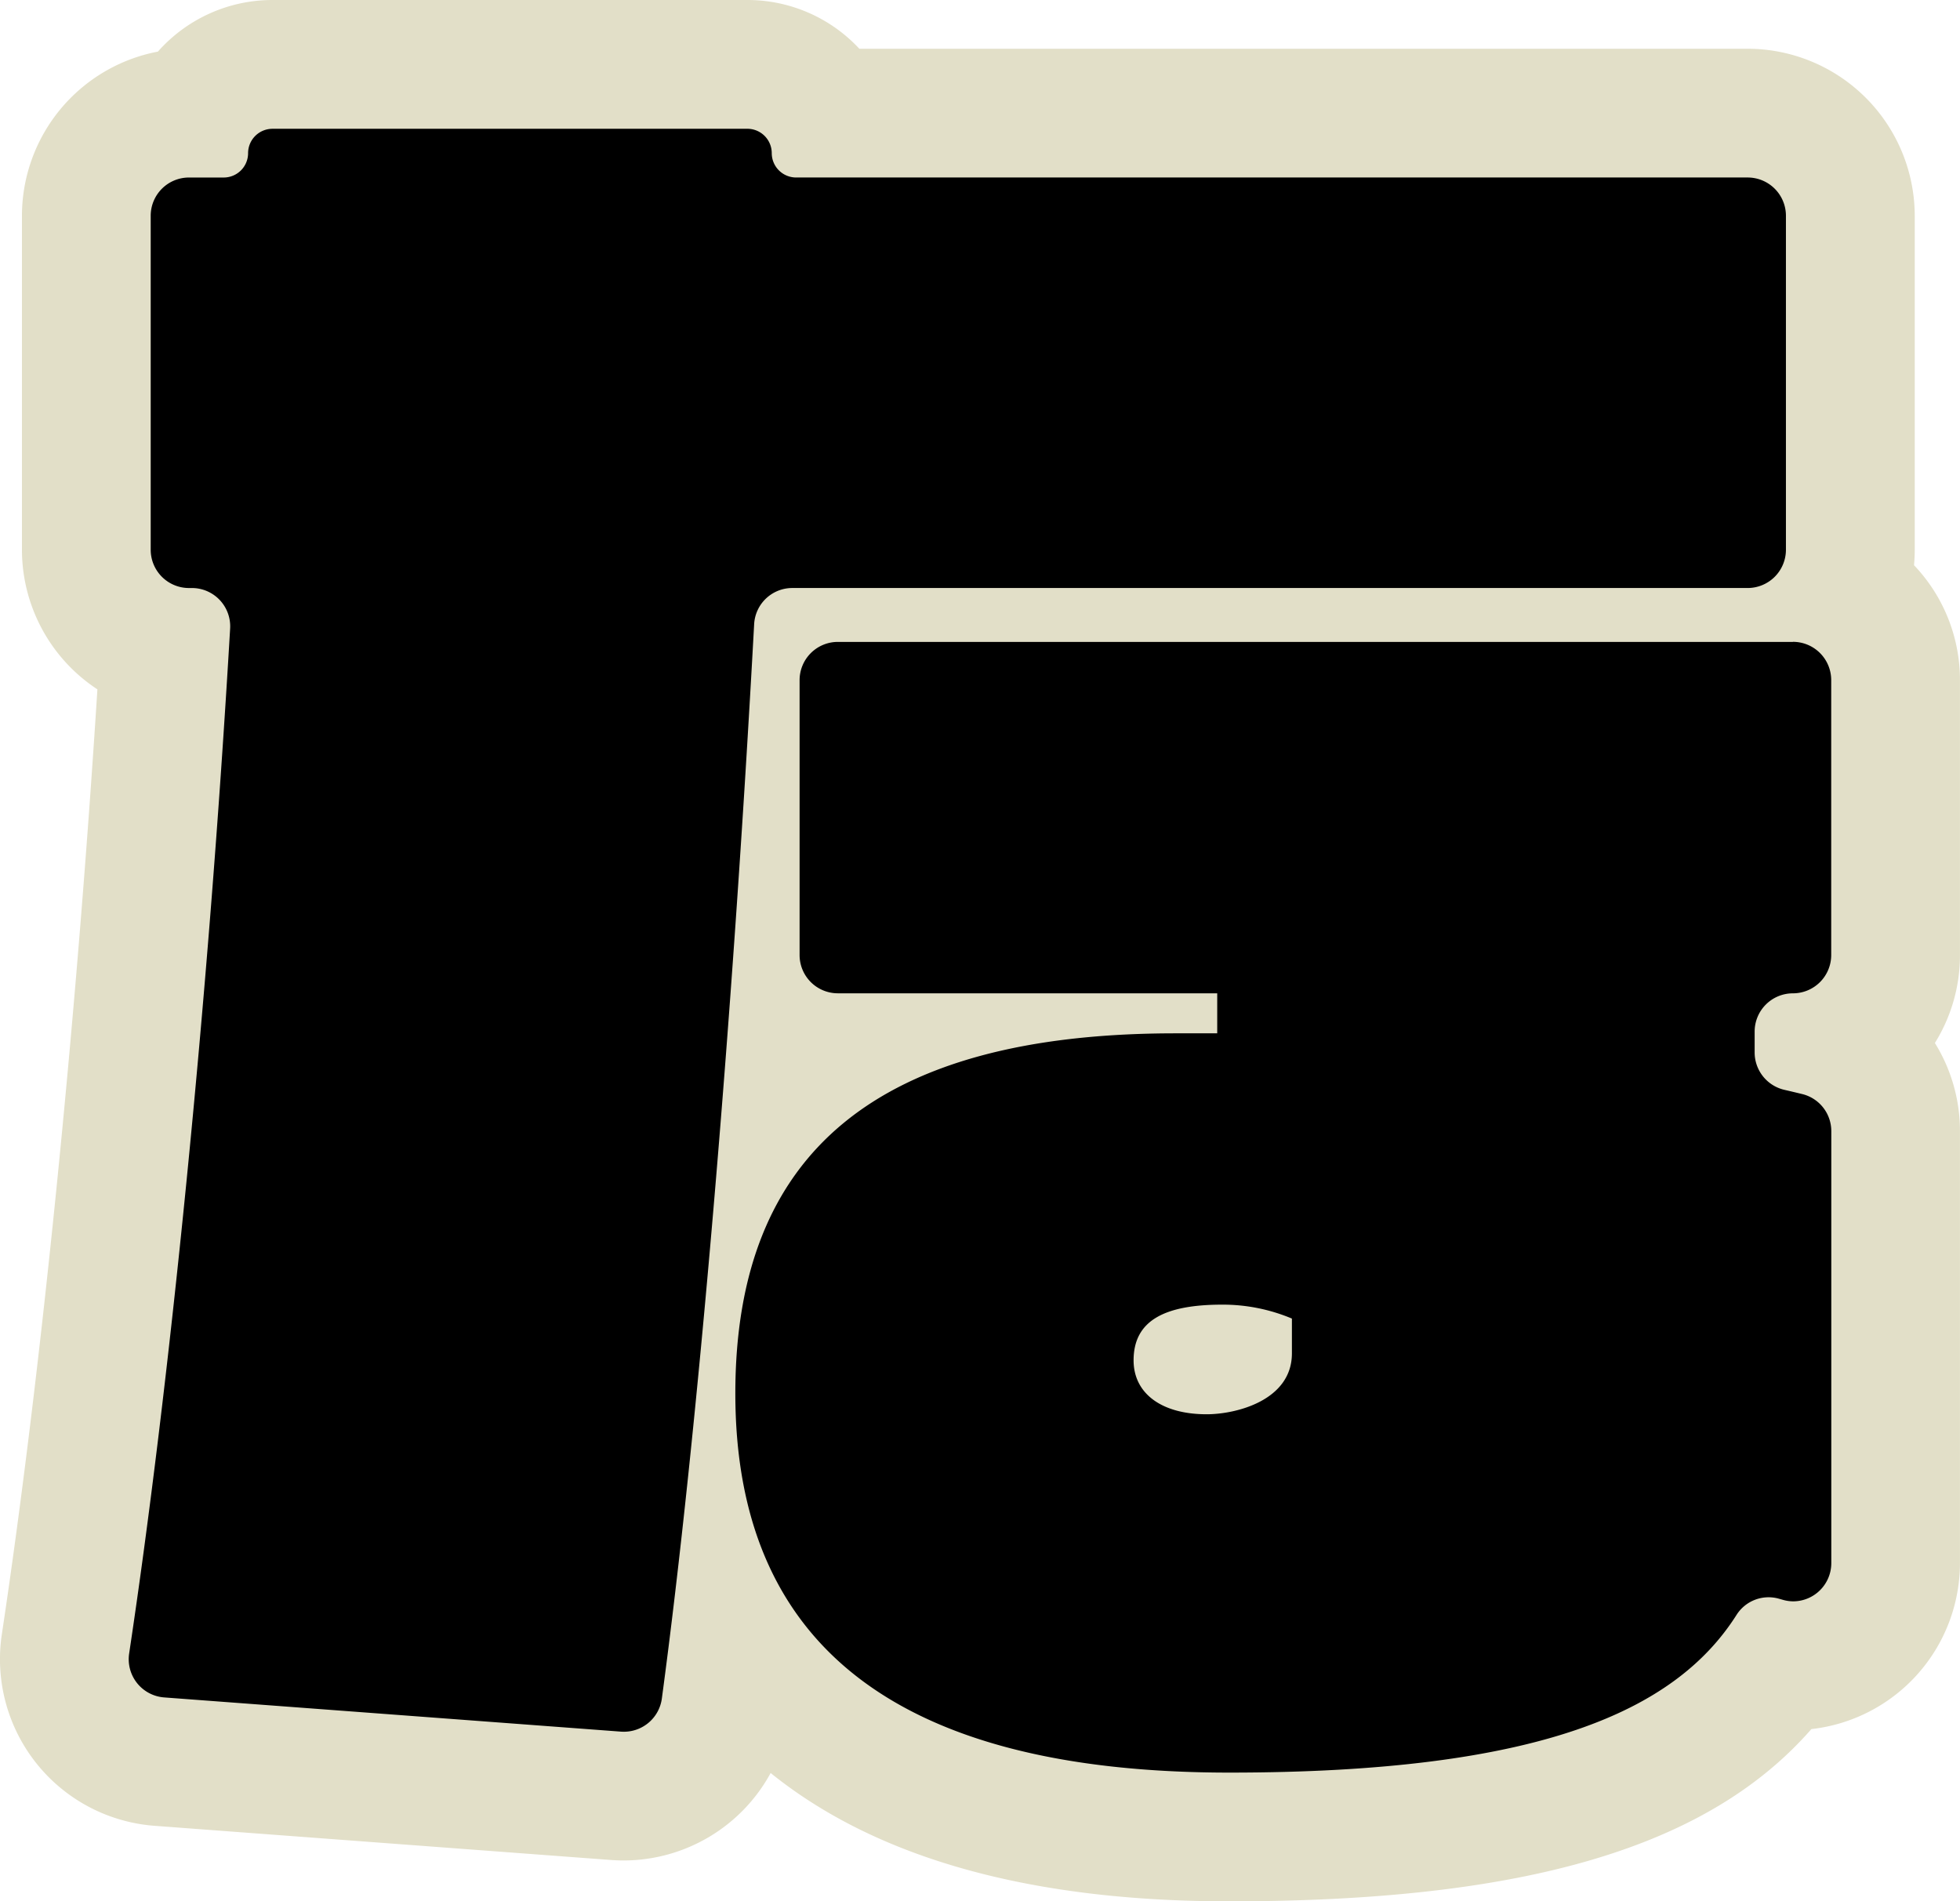
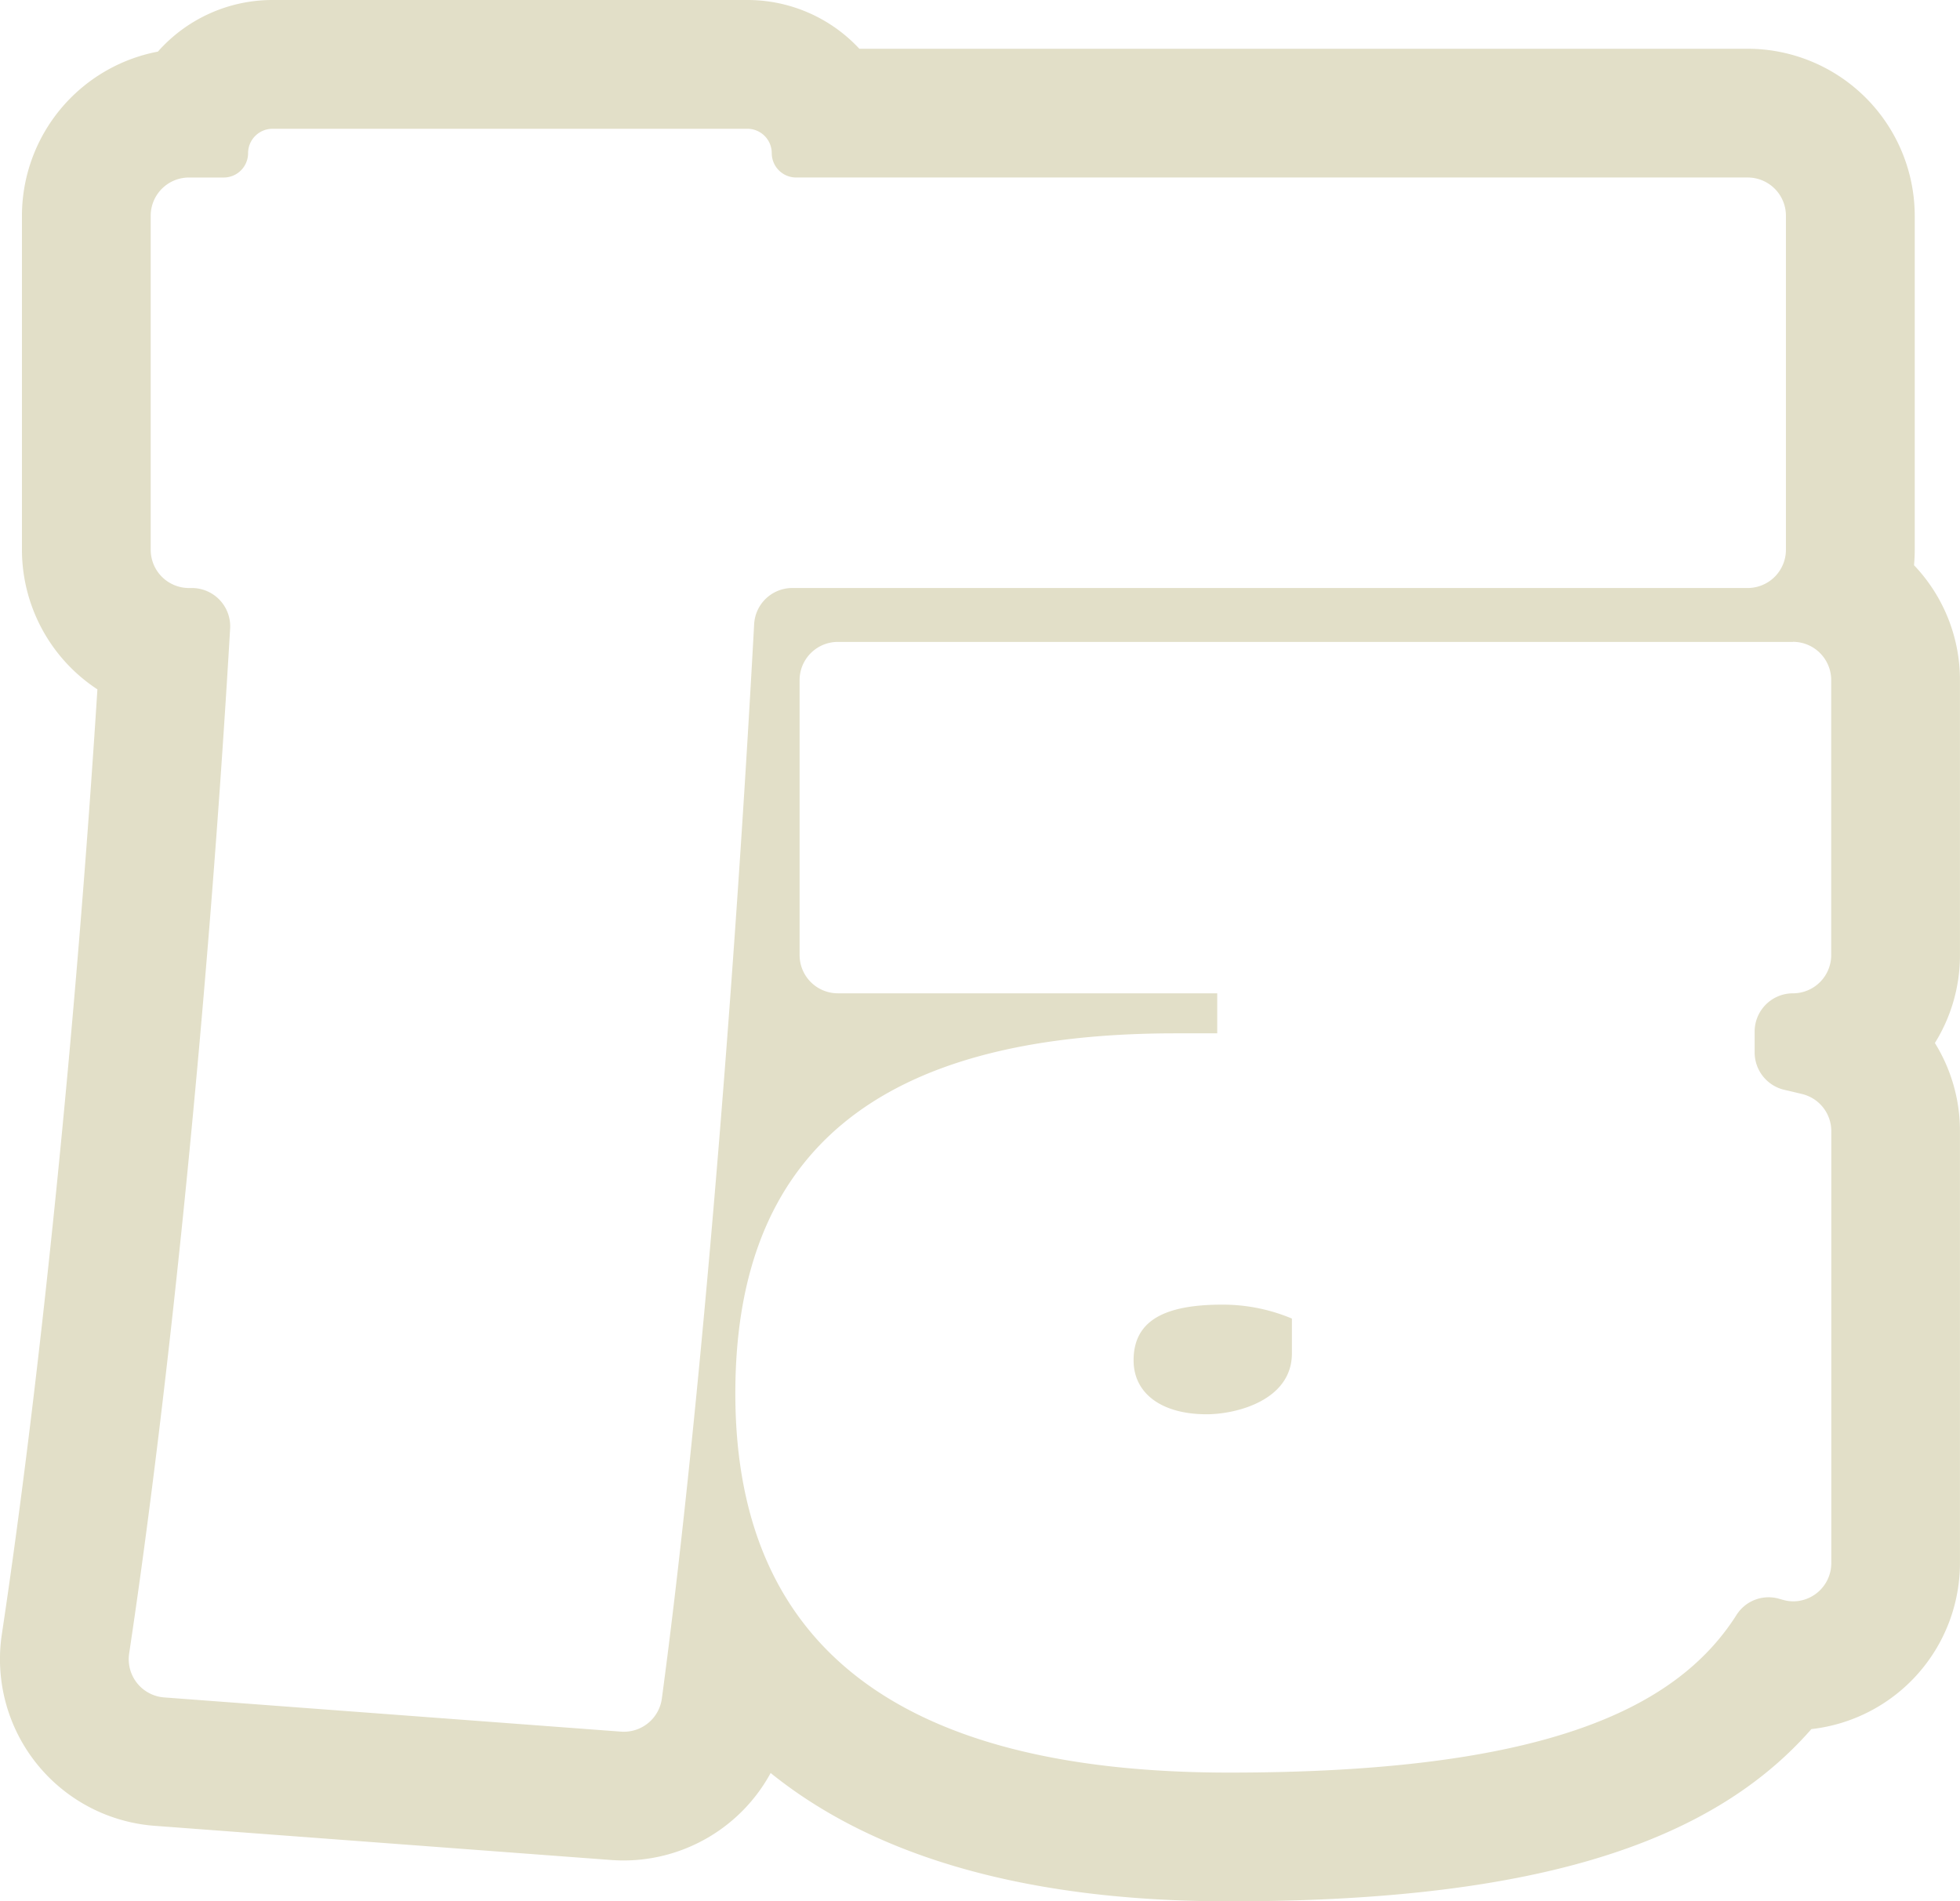
<svg xmlns="http://www.w3.org/2000/svg" id="hero-ttl-txt09" width="110.123" height="106.839" viewBox="0 0 110.123 106.839">
-   <path id="パス_22" data-name="パス 22" d="M425.558,198.837c-15.547,0-23.729-4.872-27.79-11.223q-.252,2.049-.5,3.924a5.787,5.787,0,0,1-5.716,5l-.431-.014L365.445,194.6a5.768,5.768,0,0,1-5.273-6.614c2.292-15.246,4.358-36.048,5.557-55.905a5.76,5.76,0,0,1-4.389-5.577V107.744a5.777,5.777,0,0,1,5.769-5.771h.241a4.993,4.993,0,0,1,4.45-2.739h26.683a4.991,4.991,0,0,1,4.45,2.739h51.752a5.777,5.777,0,0,1,5.769,5.771v18.765a5.73,5.73,0,0,1-.465,2.265,5.776,5.776,0,0,1,3.007,5.065V149.28a5.771,5.771,0,0,1-2.8,4.948,5.756,5.756,0,0,1,2.8,4.955v24.259a5.767,5.767,0,0,1-5.745,5.776,5.568,5.568,0,0,1-.734-.049c-4.841,6.679-14.467,9.669-30.957,9.669M400.764,156.7a19.887,19.887,0,0,1,2.106-1.693,5.673,5.673,0,0,1-1.928-.59q-.09,1.148-.177,2.283" transform="translate(-356.49 -95.618)" />
  <path id="パス_23" data-name="パス 23" d="M400.1,104.471a1.37,1.37,0,0,1,1.369,1.369,1.37,1.37,0,0,0,1.369,1.369H456.3a2.15,2.15,0,0,1,2.151,2.151v18.765a2.151,2.151,0,0,1-2.151,2.151H402.626a2.147,2.147,0,0,0-2.146,2.03c-1.225,22.468-3.187,45.516-5.185,60.368a2.152,2.152,0,0,1-2.129,1.869q-.081,0-.163-.005l-25.672-1.923a2.152,2.152,0,0,1-1.966-2.471c2.243-14.906,4.438-36.453,5.673-57.593a2.151,2.151,0,0,0-2.151-2.274h-.161a2.151,2.151,0,0,1-2.151-2.151V109.361a2.15,2.15,0,0,1,2.151-2.151h1.952a1.37,1.37,0,0,0,1.369-1.369,1.37,1.37,0,0,1,1.369-1.369ZM458.844,133.3a2.151,2.151,0,0,1,2.151,2.151V150.9a2.151,2.151,0,0,1-2.151,2.151,2.151,2.151,0,0,0-2.151,2.149v1.181a2.158,2.158,0,0,0,1.679,2.095c.344.078.675.159,1,.237a2.143,2.143,0,0,1,1.628,2.088v24.26a2.148,2.148,0,0,1-2.127,2.155,2.119,2.119,0,0,1-.575-.08l-.271-.076a2.131,2.131,0,0,0-2.352.919c-3.435,5.413-11.087,8.86-28.493,8.86-18.864,0-27.759-7.33-27.759-21.308,0-13.488,7.918-20.232,24.729-20.232h2.346V153.05H405.184a2.151,2.151,0,0,1-2.151-2.151V135.455a2.151,2.151,0,0,1,2.151-2.151h53.66m-32.938,43.4c1.663,0,4.788-.783,4.788-3.423v-1.954a10.029,10.029,0,0,0-3.909-.783c-3.225,0-4.986.881-4.986,3.13,0,1.856,1.565,3.03,4.106,3.03M400.1,97.235H373.418a8.59,8.59,0,0,0-6.438,2.9,9.4,9.4,0,0,0-7.639,9.224v18.765a9.389,9.389,0,0,0,4.24,7.847c-1.21,18.993-3.187,38.586-5.369,53.094a9.388,9.388,0,0,0,8.58,10.764l25.671,1.923c.235.016.47.025.7.025a9.419,9.419,0,0,0,8.244-4.915c5.251,4.24,13.358,7.211,25.766,7.211,16.59,0,26.878-3.01,32.707-9.678a9.4,9.4,0,0,0,8.349-9.336V160.8a9.383,9.383,0,0,0-1.409-4.958,9.329,9.329,0,0,0,1.409-4.942V135.455a9.356,9.356,0,0,0-2.581-6.46c.025-.286.04-.577.04-.87V109.361a9.4,9.4,0,0,0-9.387-9.387H406.39a8.583,8.583,0,0,0-6.29-2.739" transform="translate(-358.108 -97.235)" fill="#e2dfc8" />
</svg>